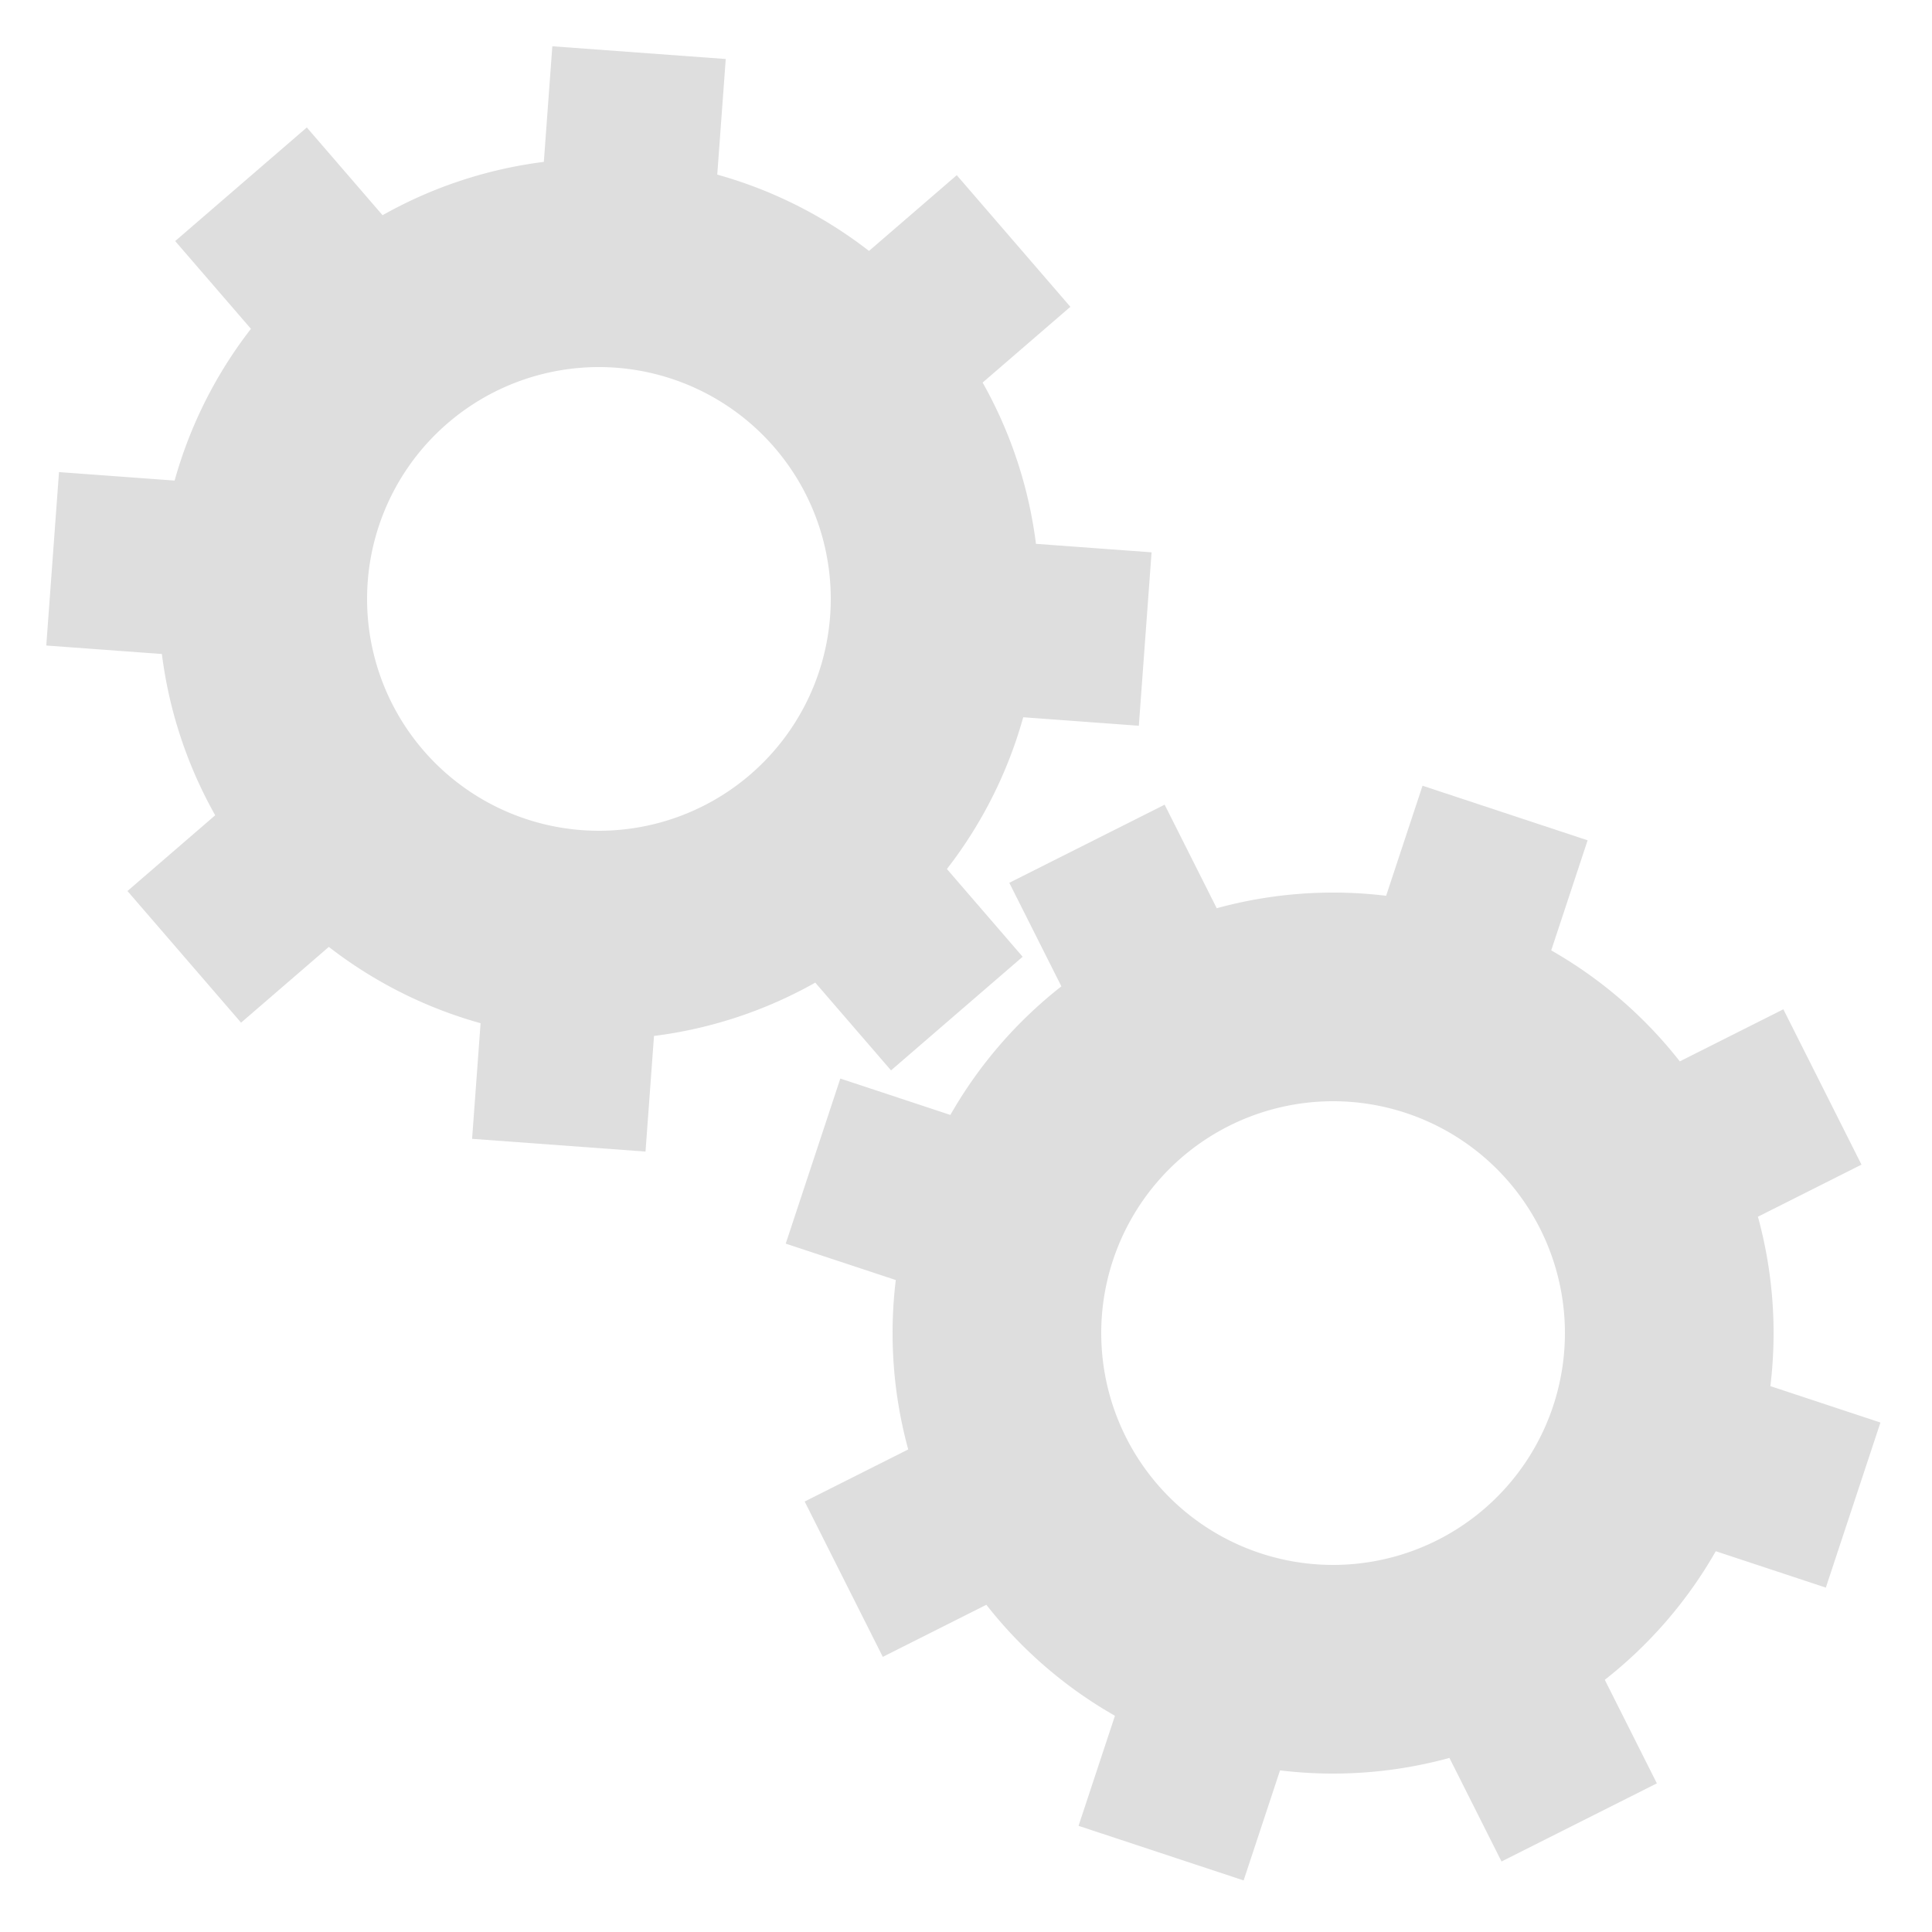
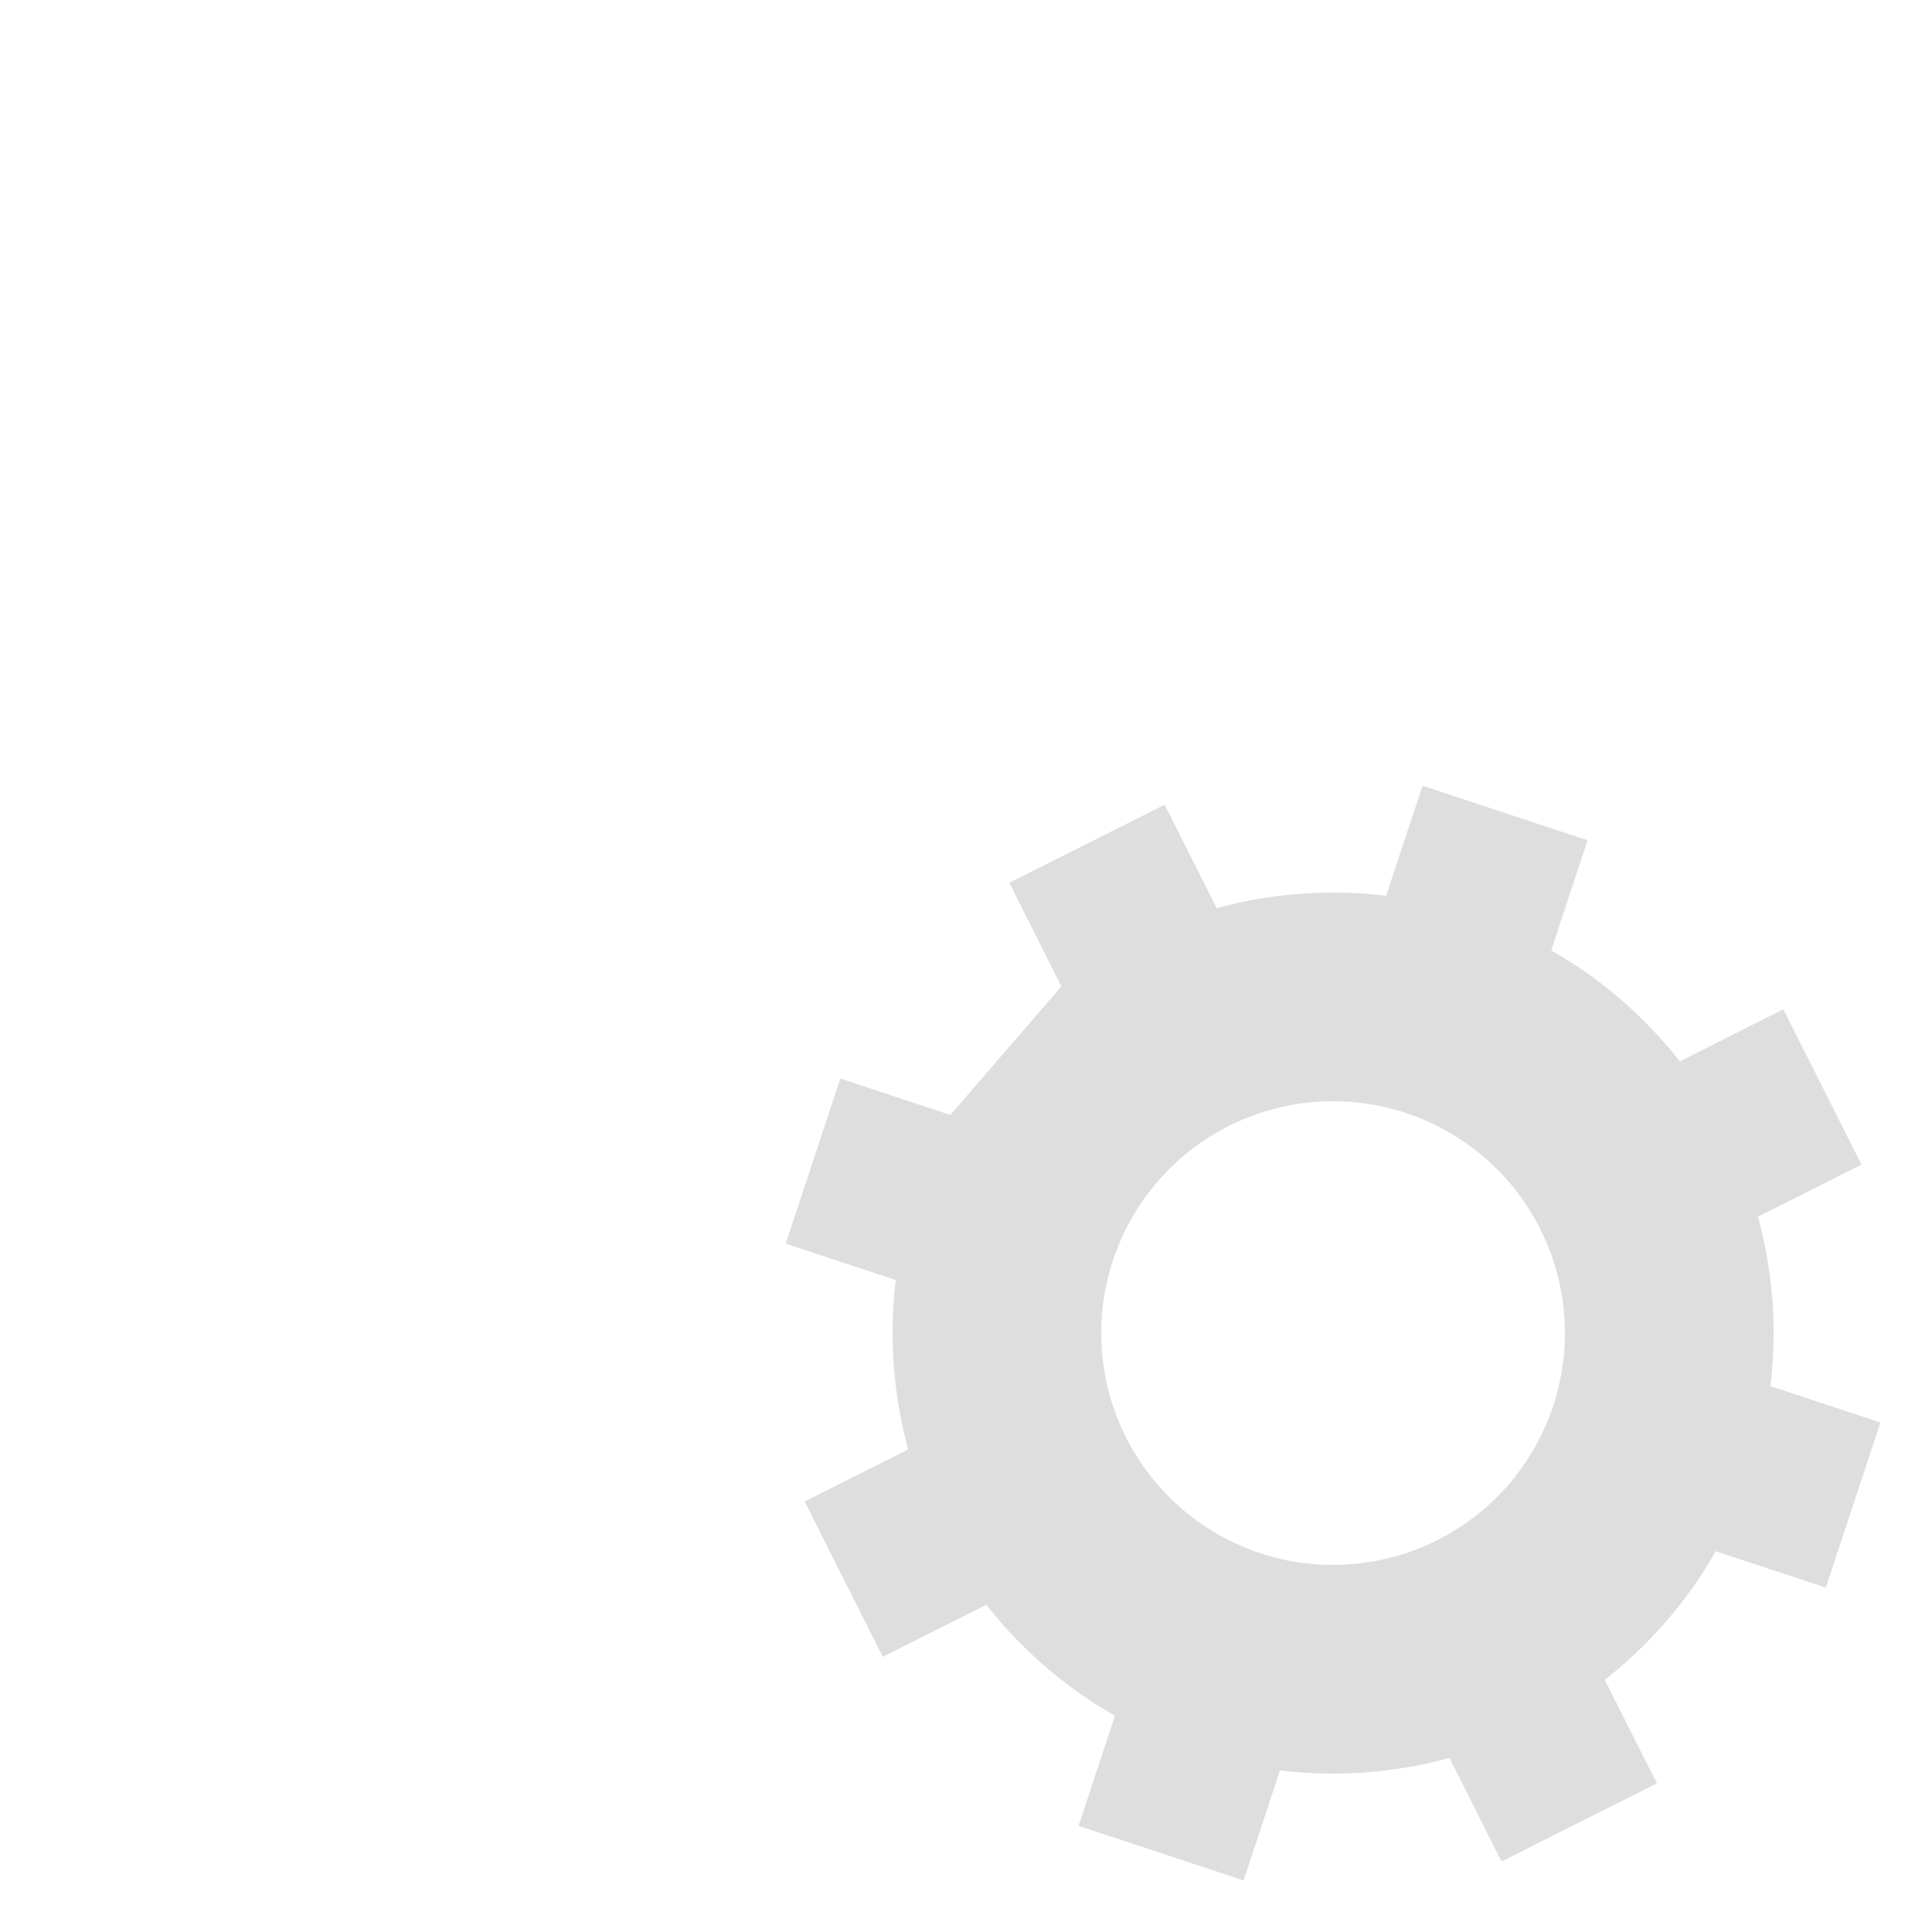
<svg xmlns="http://www.w3.org/2000/svg" class="lds-gears" width="300" height="300" viewBox="0 0 100 100" preserveAspectRatio="xMidYMid" style="background: none;">
  <g transform="translate(50 50)" class="">
    <g transform="translate(-19 -19) scale(0.6)" class="">
      <g transform="rotate(139.2)" class="">
        <animateTransform attributeName="transform" type="rotate" values="0;360" keyTimes="0;1" dur="10s" begin="0s" repeatCount="indefinite" class="" />
-         <path d="M37.253 -7.5 L47.253 -7.5 L47.253 7.5 L37.253 7.5 A38 38 0 0 1 31.645 21.038 L31.645 21.038 L38.716 28.109 L28.109 38.716 L21.038 31.645 A38 38 0 0 1 7.5 37.253 L7.5 37.253 L7.5 47.253 L-7.5 47.253 L-7.5 37.253 A38 38 0 0 1 -21.038 31.645 L-21.038 31.645 L-28.109 38.716 L-38.716 28.109 L-31.645 21.038 A38 38 0 0 1 -37.253 7.5 L-37.253 7.5 L-47.253 7.5 L-47.253 -7.5 L-37.253 -7.5 A38 38 0 0 1 -31.645 -21.038 L-31.645 -21.038 L-38.716 -28.109 L-28.109 -38.716 L-21.038 -31.645 A38 38 0 0 1 -7.5 -37.253 L-7.5 -37.253 L-7.5 -47.253 L7.5 -47.253 L7.5 -37.253 A38 38 0 0 1 21.038 -31.645 L21.038 -31.645 L28.109 -38.716 L38.716 -28.109 L31.645 -21.038 A38 38 0 0 1 37.253 -7.5 M0 -20A20 20 0 1 0 0 20 A20 20 0 1 0 0 -20" fill="#dedede" class="" />
      </g>
    </g>
    <g transform="translate(19 19) scale(0.6)" class="">
      <g transform="rotate(198.3)" class="">
        <animateTransform attributeName="transform" type="rotate" values="360;0" keyTimes="0;1" dur="10s" begin="-0.625s" repeatCount="indefinite" class="" />
-         <path d="M37.253 -7.5 L47.253 -7.5 L47.253 7.5 L37.253 7.5 A38 38 0 0 1 31.645 21.038 L31.645 21.038 L38.716 28.109 L28.109 38.716 L21.038 31.645 A38 38 0 0 1 7.5 37.253 L7.5 37.253 L7.5 47.253 L-7.5 47.253 L-7.5 37.253 A38 38 0 0 1 -21.038 31.645 L-21.038 31.645 L-28.109 38.716 L-38.716 28.109 L-31.645 21.038 A38 38 0 0 1 -37.253 7.5 L-37.253 7.5 L-47.253 7.5 L-47.253 -7.5 L-37.253 -7.5 A38 38 0 0 1 -31.645 -21.038 L-31.645 -21.038 L-38.716 -28.109 L-28.109 -38.716 L-21.038 -31.645 A38 38 0 0 1 -7.5 -37.253 L-7.5 -37.253 L-7.5 -47.253 L7.5 -47.253 L7.5 -37.253 A38 38 0 0 1 21.038 -31.645 L21.038 -31.645 L28.109 -38.716 L38.716 -28.109 L31.645 -21.038 A38 38 0 0 1 37.253 -7.5 M0 -20A20 20 0 1 0 0 20 A20 20 0 1 0 0 -20" fill="#dedede" class="" />
+         <path d="M37.253 -7.5 L47.253 -7.5 L47.253 7.5 L37.253 7.5 L31.645 21.038 L38.716 28.109 L28.109 38.716 L21.038 31.645 A38 38 0 0 1 7.5 37.253 L7.5 37.253 L7.5 47.253 L-7.5 47.253 L-7.5 37.253 A38 38 0 0 1 -21.038 31.645 L-21.038 31.645 L-28.109 38.716 L-38.716 28.109 L-31.645 21.038 A38 38 0 0 1 -37.253 7.5 L-37.253 7.5 L-47.253 7.5 L-47.253 -7.5 L-37.253 -7.5 A38 38 0 0 1 -31.645 -21.038 L-31.645 -21.038 L-38.716 -28.109 L-28.109 -38.716 L-21.038 -31.645 A38 38 0 0 1 -7.5 -37.253 L-7.5 -37.253 L-7.5 -47.253 L7.5 -47.253 L7.5 -37.253 A38 38 0 0 1 21.038 -31.645 L21.038 -31.645 L28.109 -38.716 L38.716 -28.109 L31.645 -21.038 A38 38 0 0 1 37.253 -7.5 M0 -20A20 20 0 1 0 0 20 A20 20 0 1 0 0 -20" fill="#dedede" class="" />
      </g>
    </g>
  </g>
</svg>